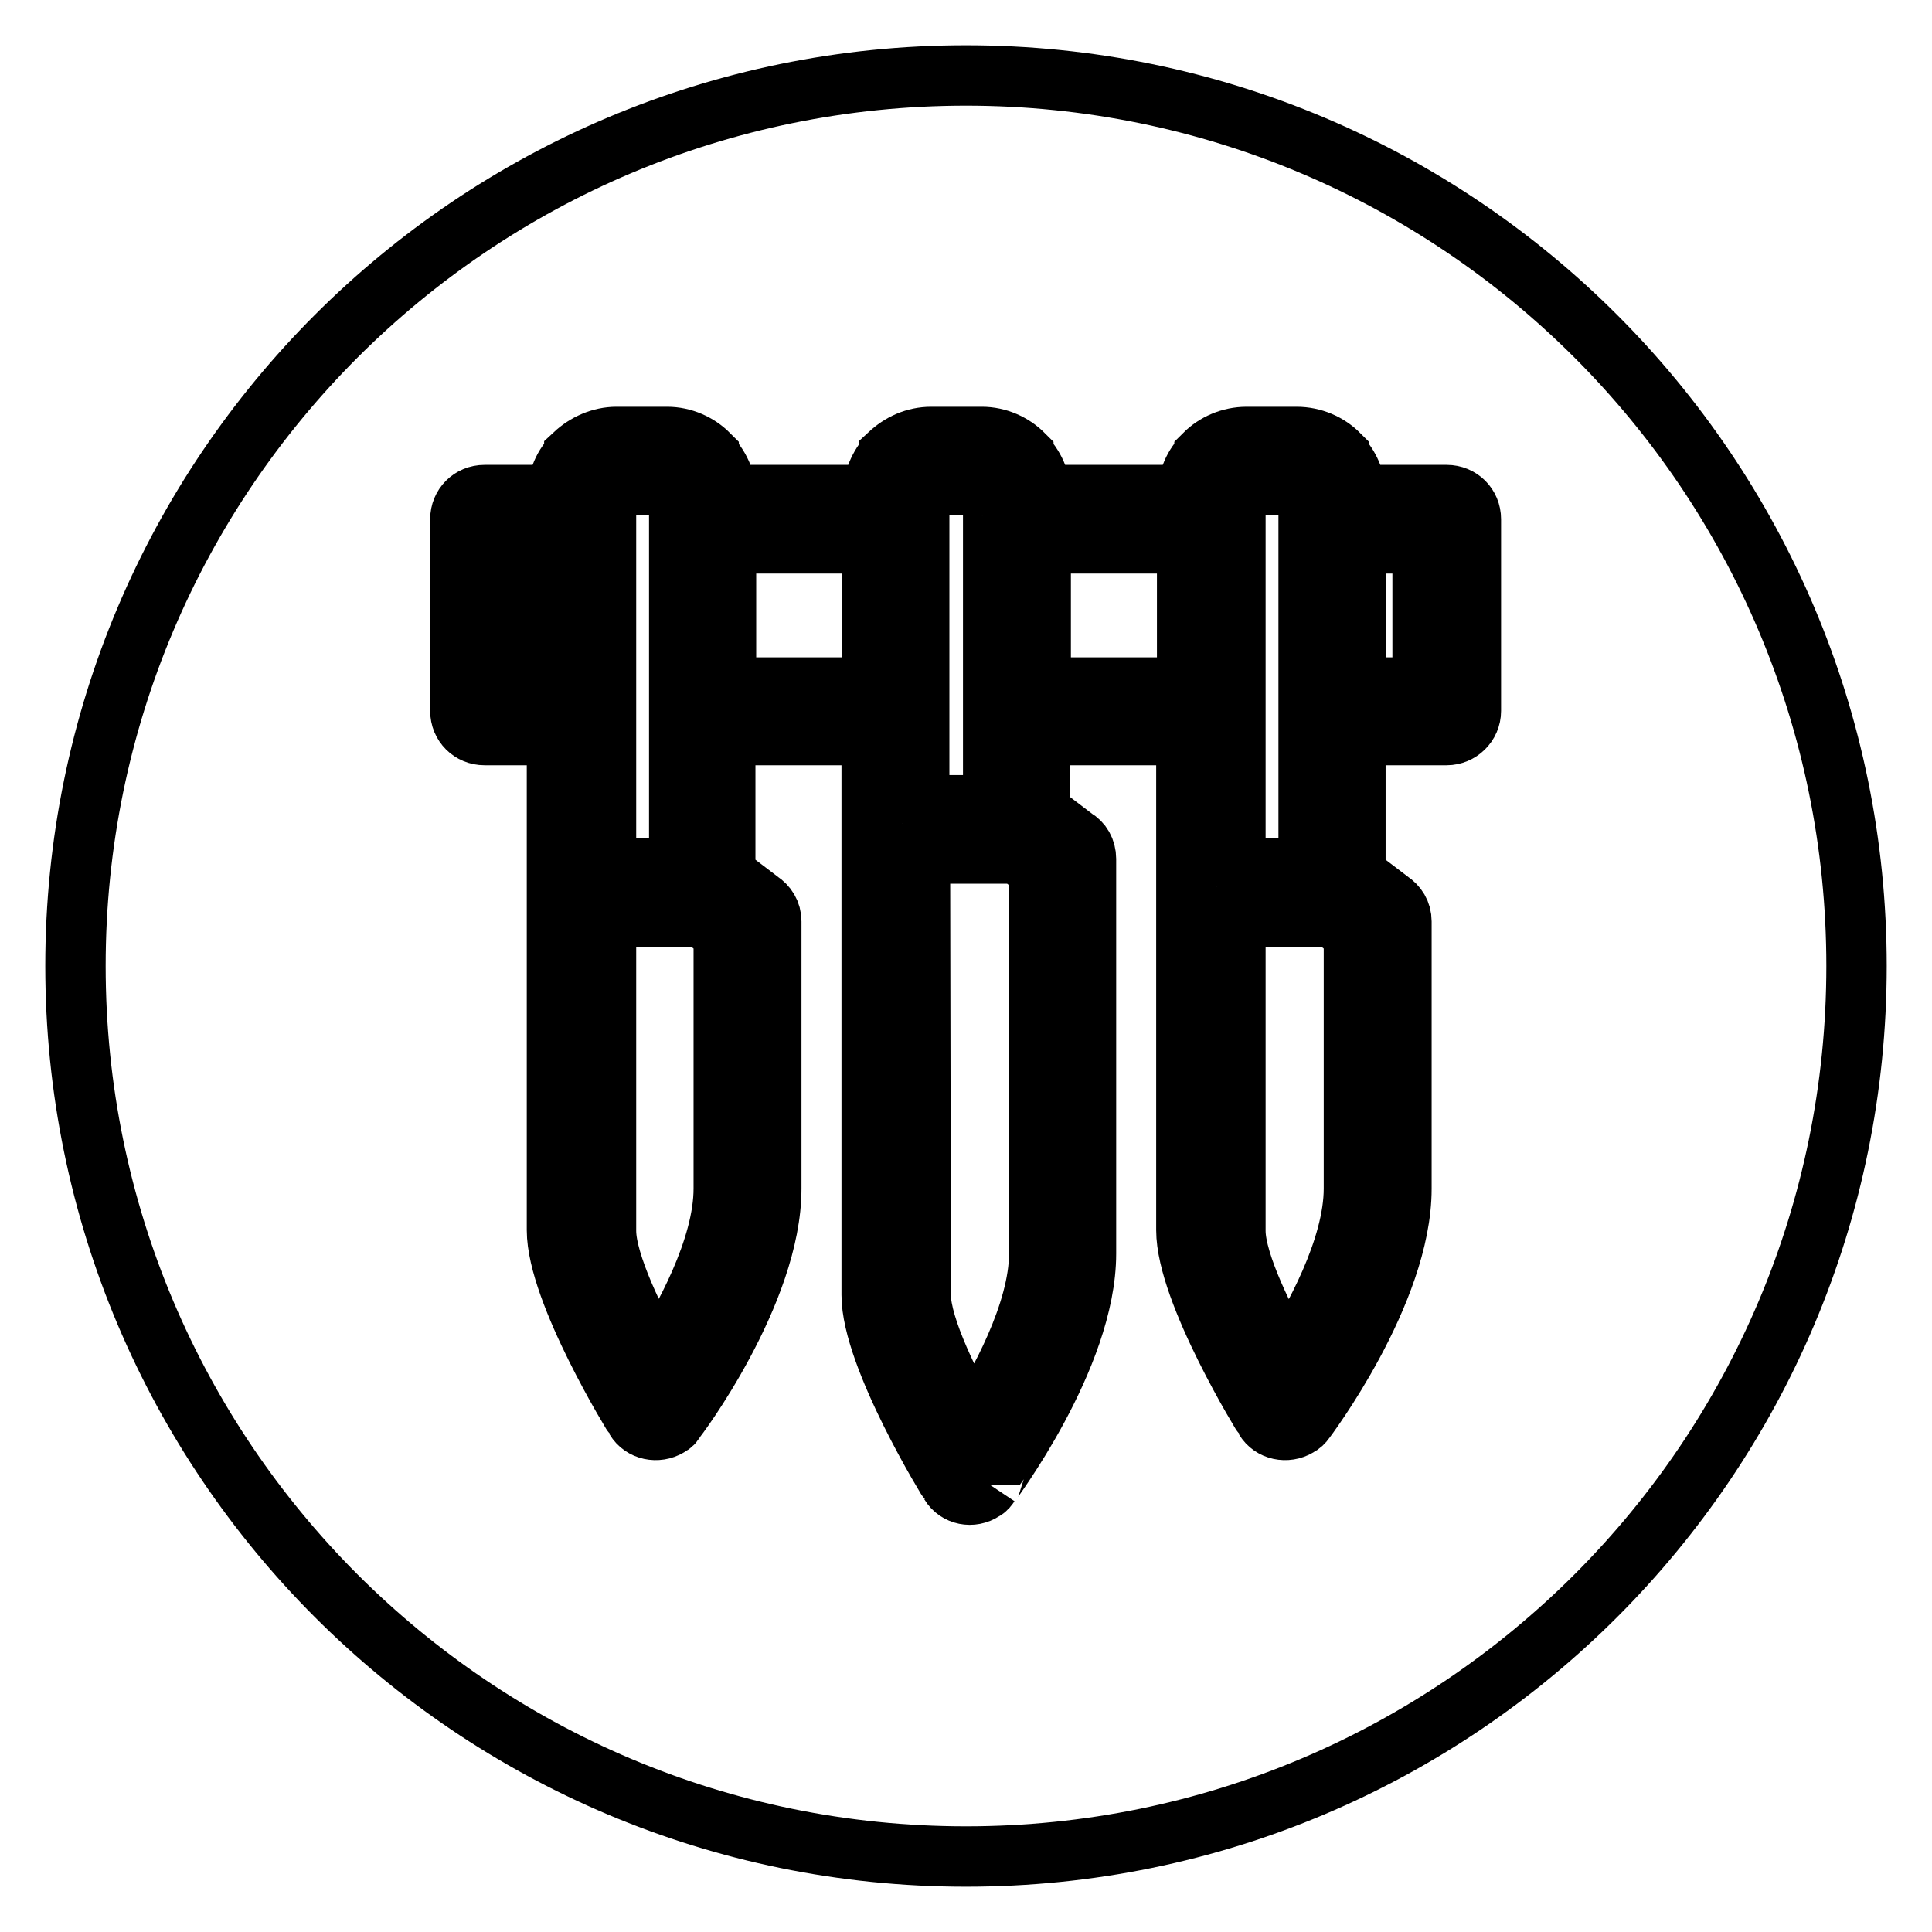
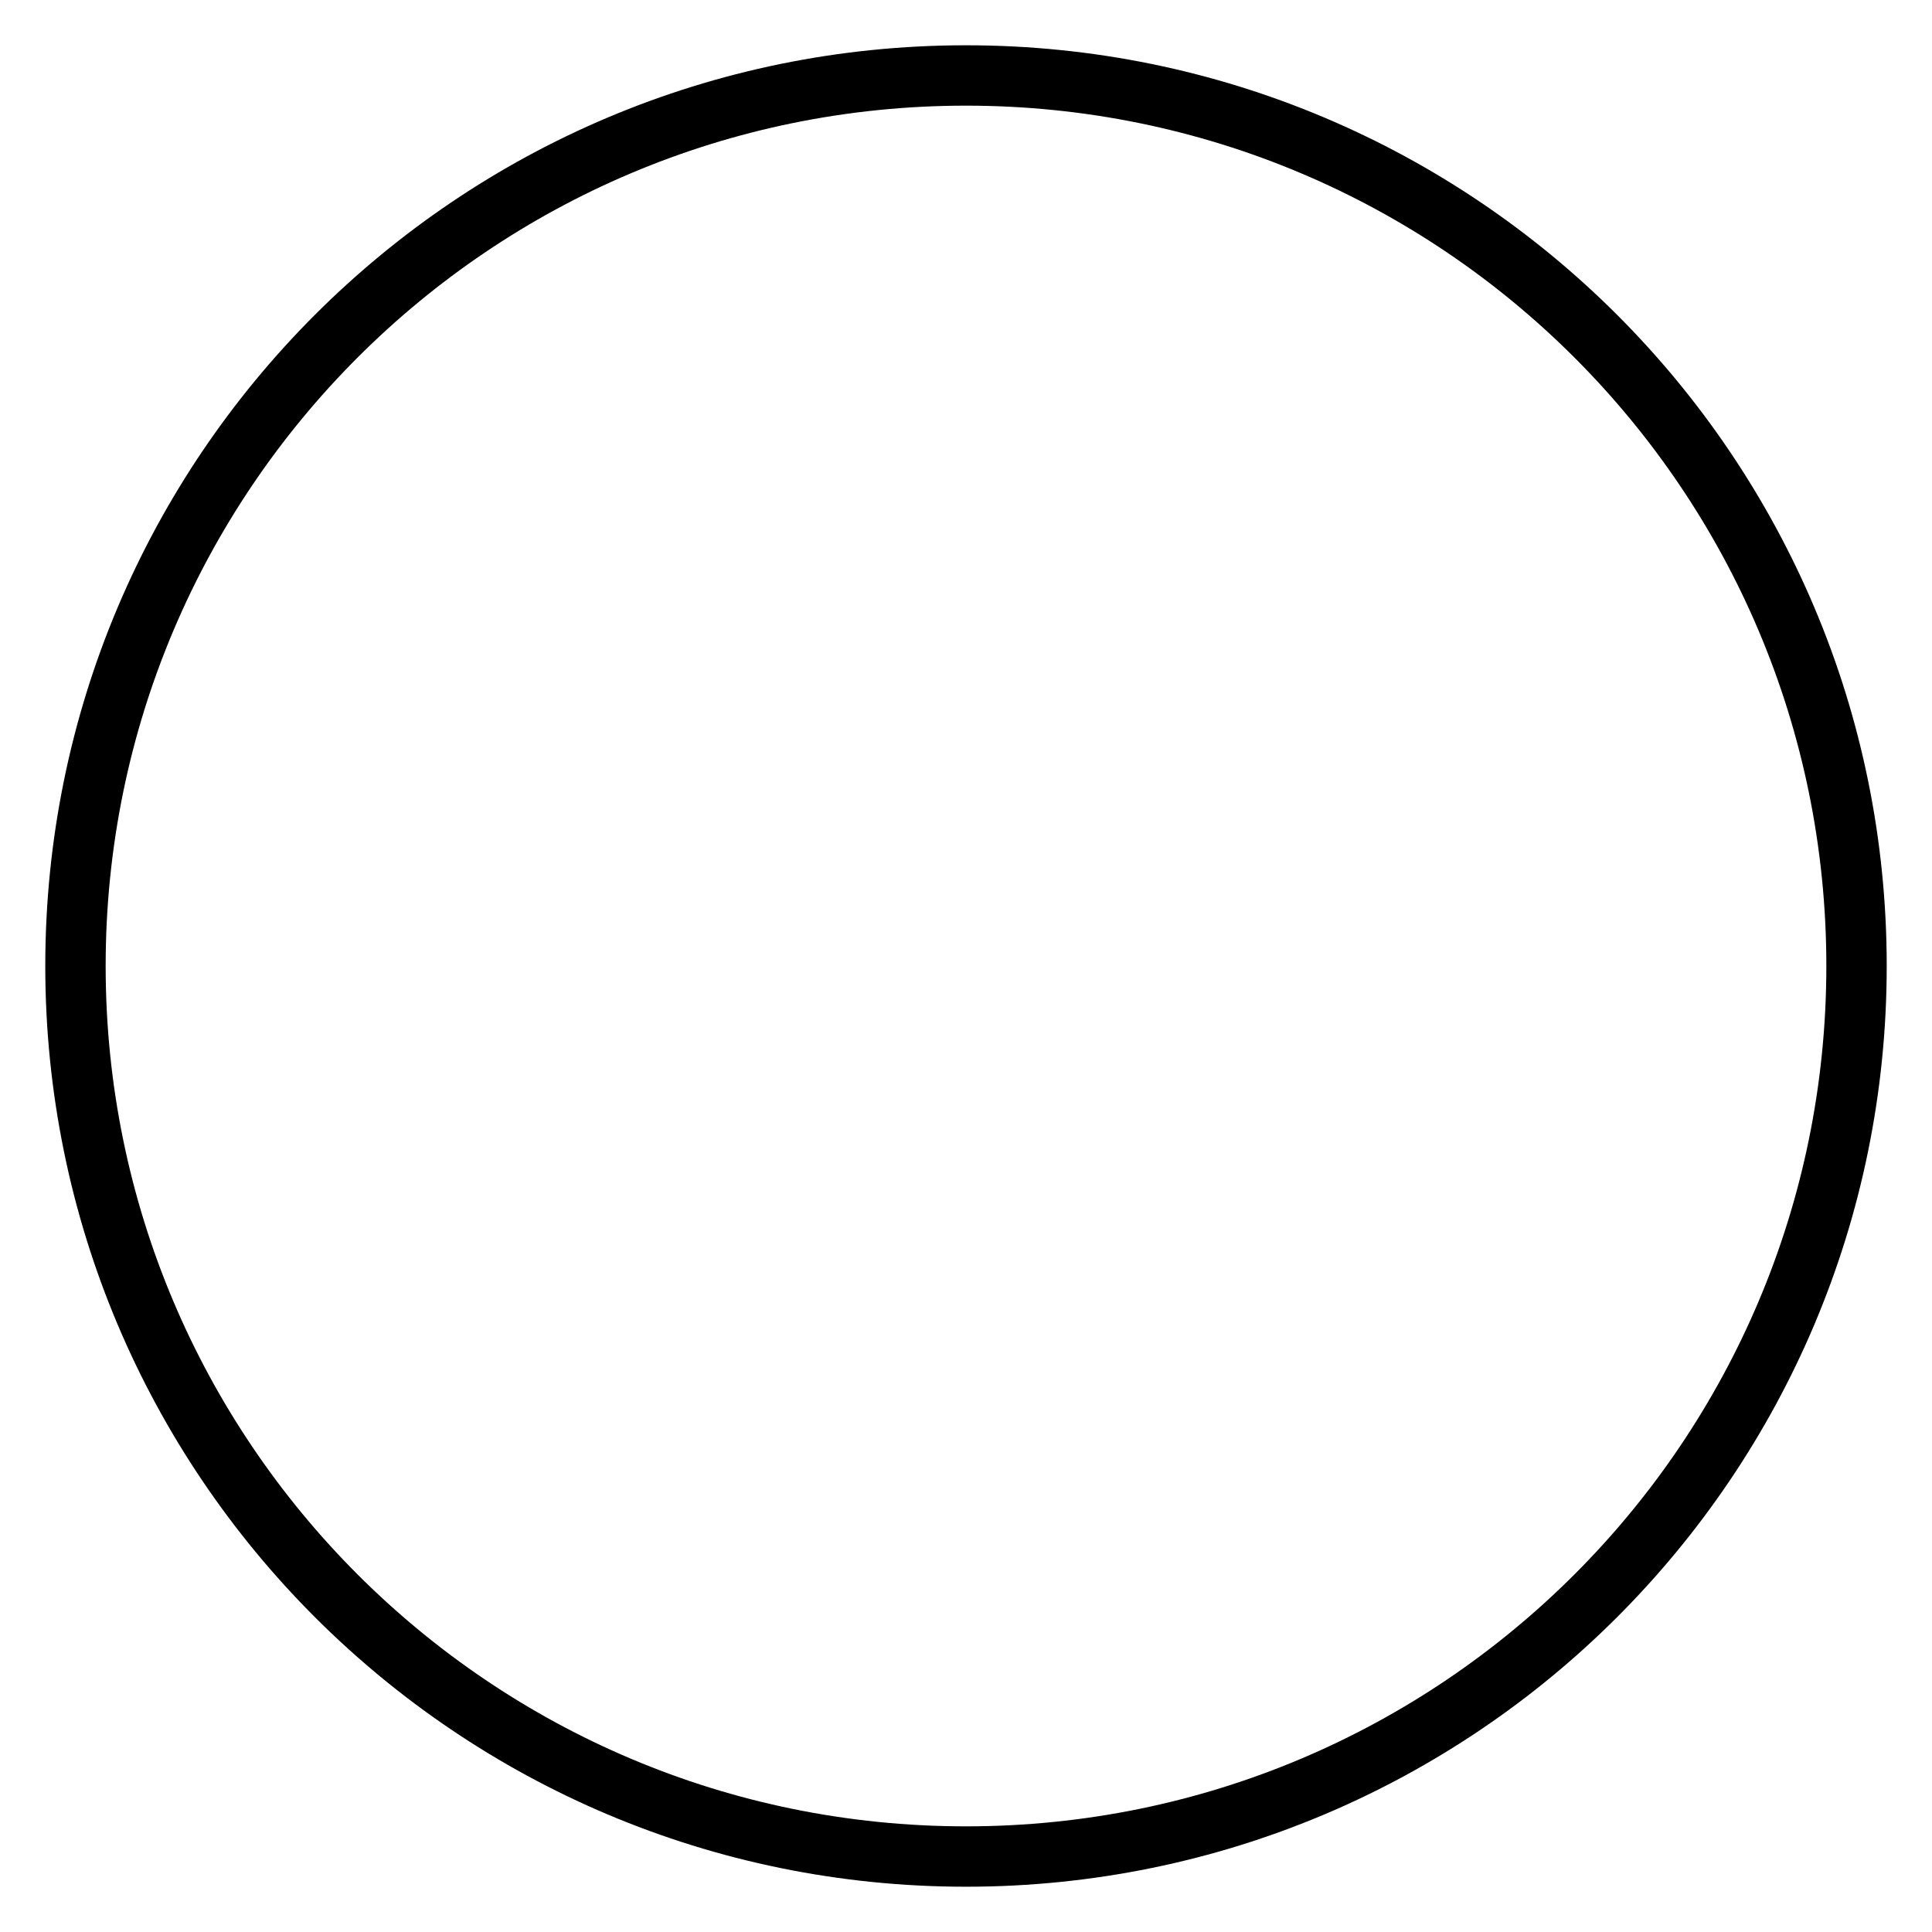
<svg xmlns="http://www.w3.org/2000/svg" version="1.1" x="0px" y="0px" viewBox="0 0 256 256" enable-background="new 0 0 256 256" xml:space="preserve">
  <g>
    <g>
      <path stroke-width="8" fill-opacity="0" stroke="#000000" d="M10,128c0,65.2,52.8,118,118,118c65.2,0,118-52.8,118-118c0-65.2-52.8-118-118-118C62.8,10,10,62.8,10,128z" />
-       <path stroke-width="8" fill-opacity="0" stroke="#000000" d="M80.3,121.5h1.3h0h0h0.1h6.7h0.1h0.1H93l2.9,2.2v33.8c0,7.9-5.4,17.6-8.8,22.9c-2.8-4.9-6.8-13-6.8-17.3L80.3,121.5L80.3,121.5z M96.2,72L96.2,72h19.4v19.1H96.2V72L96.2,72z M115.6,65.6L115.6,65.6H96.2c0-2-0.9-3.9-2.3-5.3v-0.1c-1.4-1.4-3.4-2.3-5.5-2.3h-6.7c-2.1,0-4.1,0.9-5.6,2.3v0.1c-1.4,1.3-2.2,3.2-2.3,5.3h-9.5h-0.1c-1.8,0-3.2,1.4-3.2,3.2v25.3v0.1c0,1.8,1.4,3.2,3.2,3.2h9.6v16.4v4.6v0v44.6c0,8.2,10.3,24.9,10.4,25c0.9,1.5,2.9,1.9,4.4,1c0.4-0.2,0.7-0.5,0.8-0.8c0.1,0,12.8-16.9,12.8-30.7v-35.4c0-1.2-0.6-2.1-1.5-2.7l-4.6-3.5V97.4h19.4v7.9v4.5v0.1v61.7c0,8.2,10.3,24.9,10.4,25c0.9,1.5,2.9,1.9,4.4,0.9c0.4-0.2,0.6-0.5,0.8-0.8v0.1c0-0.1,12.8-16.9,12.8-30.7v-52.3c0-1.2-0.6-2.2-1.5-2.7l-4.6-3.5V97.4h19.4v16.4v4.6v0v44.6c0,8.2,10.3,24.9,10.4,25c0.9,1.5,2.9,1.9,4.4,1c0.4-0.2,0.7-0.5,0.9-0.8h0c0,0,12.8-16.9,12.8-30.7v-35.4c0-1.2-0.6-2.1-1.5-2.7l-4.6-3.5V97.4h12h0.1c1.7,0,3.2-1.4,3.2-3.2V68.9v-0.1c0-1.8-1.4-3.2-3.2-3.2h-12c-0.1-2-0.9-3.9-2.3-5.3l0-0.1c-1.4-1.4-3.4-2.3-5.6-2.3h-6.6c-2.2,0-4.2,0.9-5.6,2.3v0.1c-1.4,1.3-2.2,3.2-2.3,5.3h-19.4c0-2-0.9-3.9-2.3-5.3v-0.1c-1.4-1.4-3.4-2.3-5.5-2.3h-6.7c-2.2,0-4.1,0.9-5.6,2.3v0.1C116.5,61.7,115.7,63.6,115.6,65.6L115.6,65.6z M137.9,72L137.9,72h19.4v19.1h-19.4V72L137.9,72z M131.6,68.2L131.6,68.2c0,0.2,0,0.5,0,0.6c0,0.2,0,0.4,0,0.7c0,8.3,0,16.5,0,24.7c0,3.9,0,7.8,0,11.6c-0.1,0.1-0.2,0.2-0.4,0.4c-0.1,0.1-0.3,0.3-0.5,0.4c-0.1,0.1-0.4,0.1-0.6,0.1h-6.7h-0.1c-0.4,0-0.7-0.1-1-0.5c-0.2-0.2-0.4-0.5-0.5-0.9l0,0V65.8c0-0.4,0.2-0.7,0.5-1l0-0.1c0.3-0.2,0.6-0.4,1.1-0.4h6.7c0.3,0,0.8,0.1,1.1,0.4v0.1c0.2,0.3,0.4,0.6,0.4,1L131.6,68.2L131.6,68.2z M179.7,72L179.7,72h8.8v19.1h-8.8V72L179.7,72z M73.9,91.1L73.9,91.1h-6.3V72h6.3V91.1L73.9,91.1z M163.7,121.5L163.7,121.5h1.3h0h0.1h0.1h6.6h0.1h0h0.1h4.5l2.9,2.2v33.8c0,7.9-5.4,17.6-8.8,22.9c-2.8-4.9-6.9-13-6.9-17.3L163.7,121.5L163.7,121.5z M121.9,113.1L121.9,113.1h1.4h0h0h0.1h6.7l0,0h0.1h0.1h4.5l2.9,2.2v50.8c0,7.8-5.4,17.5-8.8,22.9c-2.8-5-6.9-13.1-6.9-17.4L121.9,113.1L121.9,113.1z M163.7,113.8L163.7,113.8v-48c0-0.4,0.1-0.7,0.4-1l0-0.1c0.3-0.2,0.6-0.4,1.1-0.4h6.6c0.4,0,0.8,0.1,1.1,0.4v0.1c0.3,0.3,0.5,0.6,0.5,1v48.5c-0.2,0.1-0.3,0.3-0.4,0.3c-0.1,0.1-0.2,0.3-0.5,0.4c-0.2,0.1-0.4,0.1-0.6,0.1h-0.1h-6.6h-0.1c-0.4,0-0.7-0.2-1-0.4C163.9,114.6,163.7,114.2,163.7,113.8L163.7,113.8L163.7,113.8z M80.3,113.8L80.3,113.8v-48c0-0.4,0.1-0.7,0.4-1v-0.1c0.3-0.2,0.7-0.4,1.1-0.4h6.7c0.4,0,0.7,0.1,1.1,0.4v0.1c0.2,0.3,0.4,0.6,0.4,1v48.5c-0.1,0.1-0.2,0.3-0.3,0.3c-0.1,0.1-0.4,0.3-0.6,0.4c-0.1,0.1-0.4,0.1-0.6,0.1h-6.7h-0.1c-0.3,0-0.7-0.2-1-0.4C80.4,114.6,80.3,114.2,80.3,113.8L80.3,113.8L80.3,113.8z" />
    </g>
  </g>
</svg>